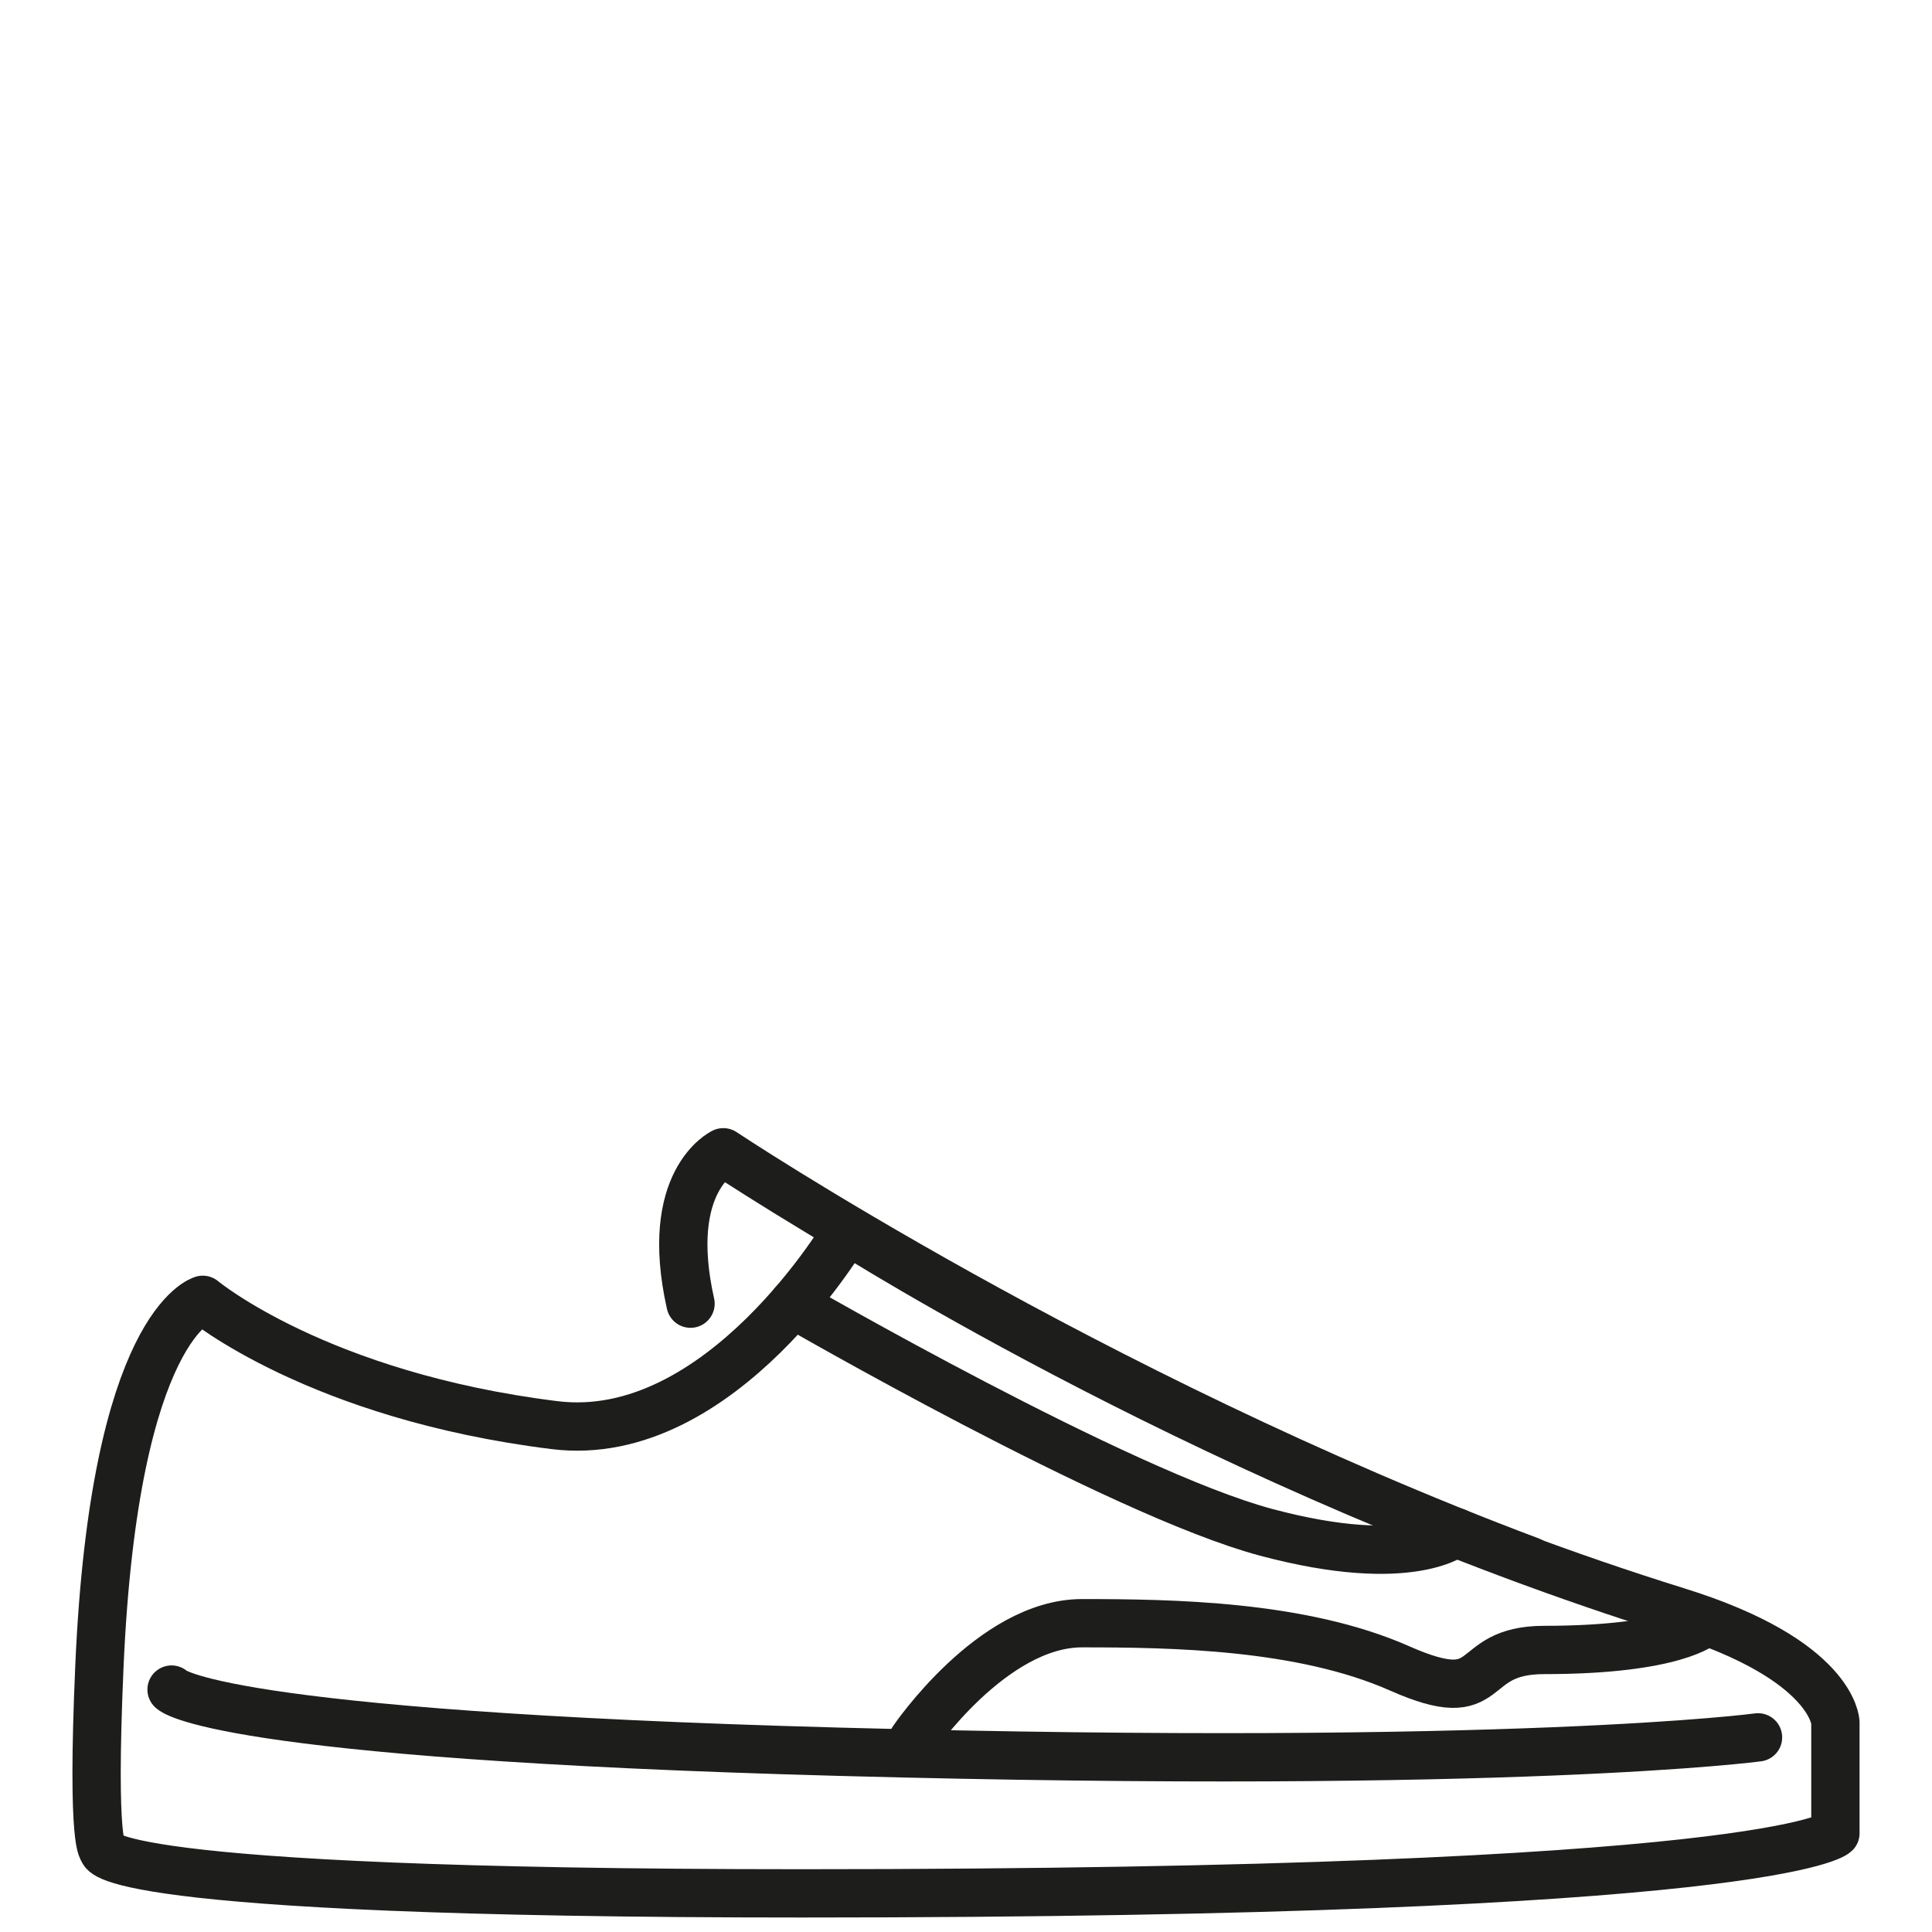
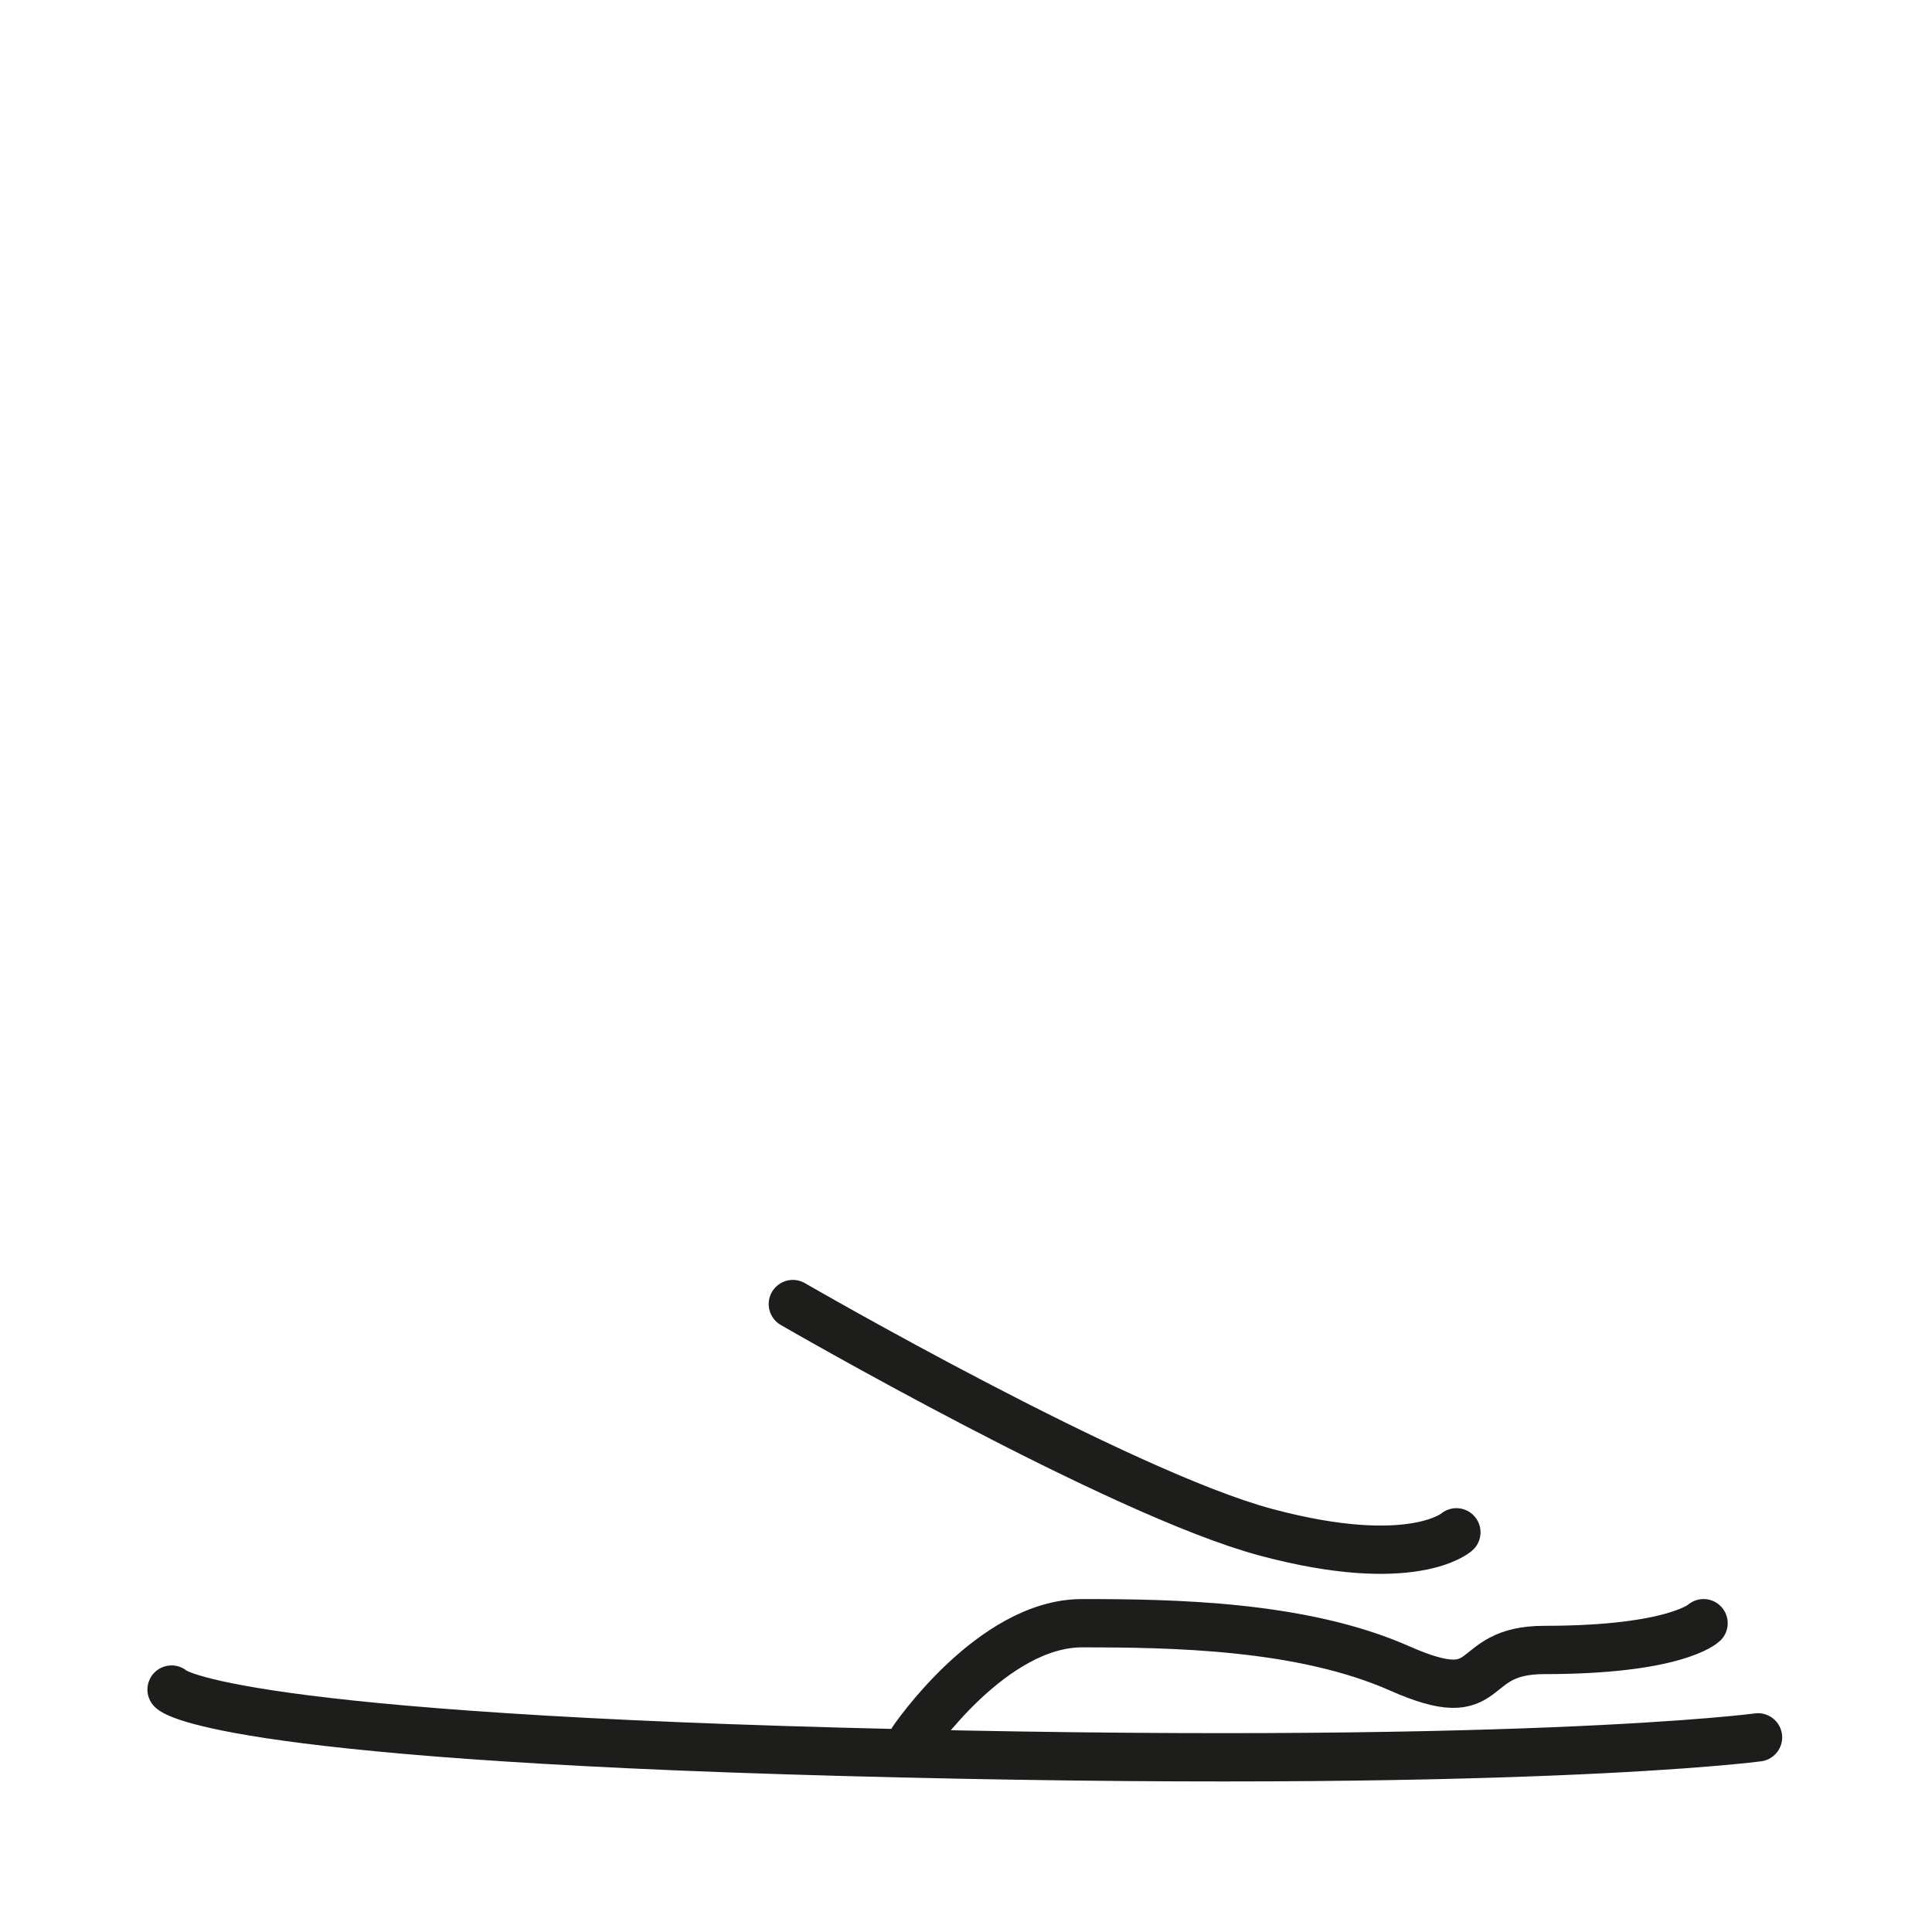
<svg xmlns="http://www.w3.org/2000/svg" version="1.1" id="Ebene_1" x="0px" y="0px" width="1000px" height="1000px" viewBox="0 0 1000 1000" enable-background="new 0 0 1000 1000" xml:space="preserve">
  <g>
-     <path fill="none" stroke="#1D1D1B" stroke-width="25" stroke-linecap="round" stroke-linejoin="round" stroke-miterlimit="10" d="   M104.944,672.781c0,0-45.708,12.562-53.485,189.553c-4.189,95.33,1.971,95.299,1.971,95.299S44.654,980,415.155,980   C918.881,980,950,948.88,950,948.88v-57.373c0,0-0.839-32.215-81.686-57.375c-234.358-72.933-429.821-197.407-429.821-197.407   S373.46,748.355,287.028,737.649C164.5,722.474,104.944,672.781,104.944,672.781z" />
    <path fill="none" stroke="#1D1D1B" stroke-width="25" stroke-linecap="round" stroke-linejoin="round" stroke-miterlimit="10" d="   M88.802,874.518c0,0,19.726,23.383,345.938,32.19c349.775,9.443,475.211-7.456,475.211-7.456" />
-     <path fill="none" stroke="#1D1D1B" stroke-width="25" stroke-linecap="round" stroke-linejoin="round" stroke-miterlimit="10" d="   M792.112,808.012C562.346,721.697,374.38,596.416,374.38,596.416s-31.258,14.657-16.964,78.363" />
    <path fill="none" stroke="#1D1D1B" stroke-width="25" stroke-linecap="round" stroke-linejoin="round" stroke-miterlimit="10" d="   M881.761,840.171c0,0-14.42,13.85-82.492,13.85c-41.933,0-24.311,31.885-74.878,9.518   c-50.567-22.366-117.666-23.367-164.344-23.367s-87.566,60.412-87.566,60.412" />
    <path fill="none" stroke="#1D1D1B" stroke-width="25" stroke-linecap="round" stroke-linejoin="round" stroke-miterlimit="10" d="   M753.821,793.124c0,0-22.623,20.261-98.474,0c-75.851-20.26-244.975-118.146-244.975-118.146" />
  </g>
</svg>